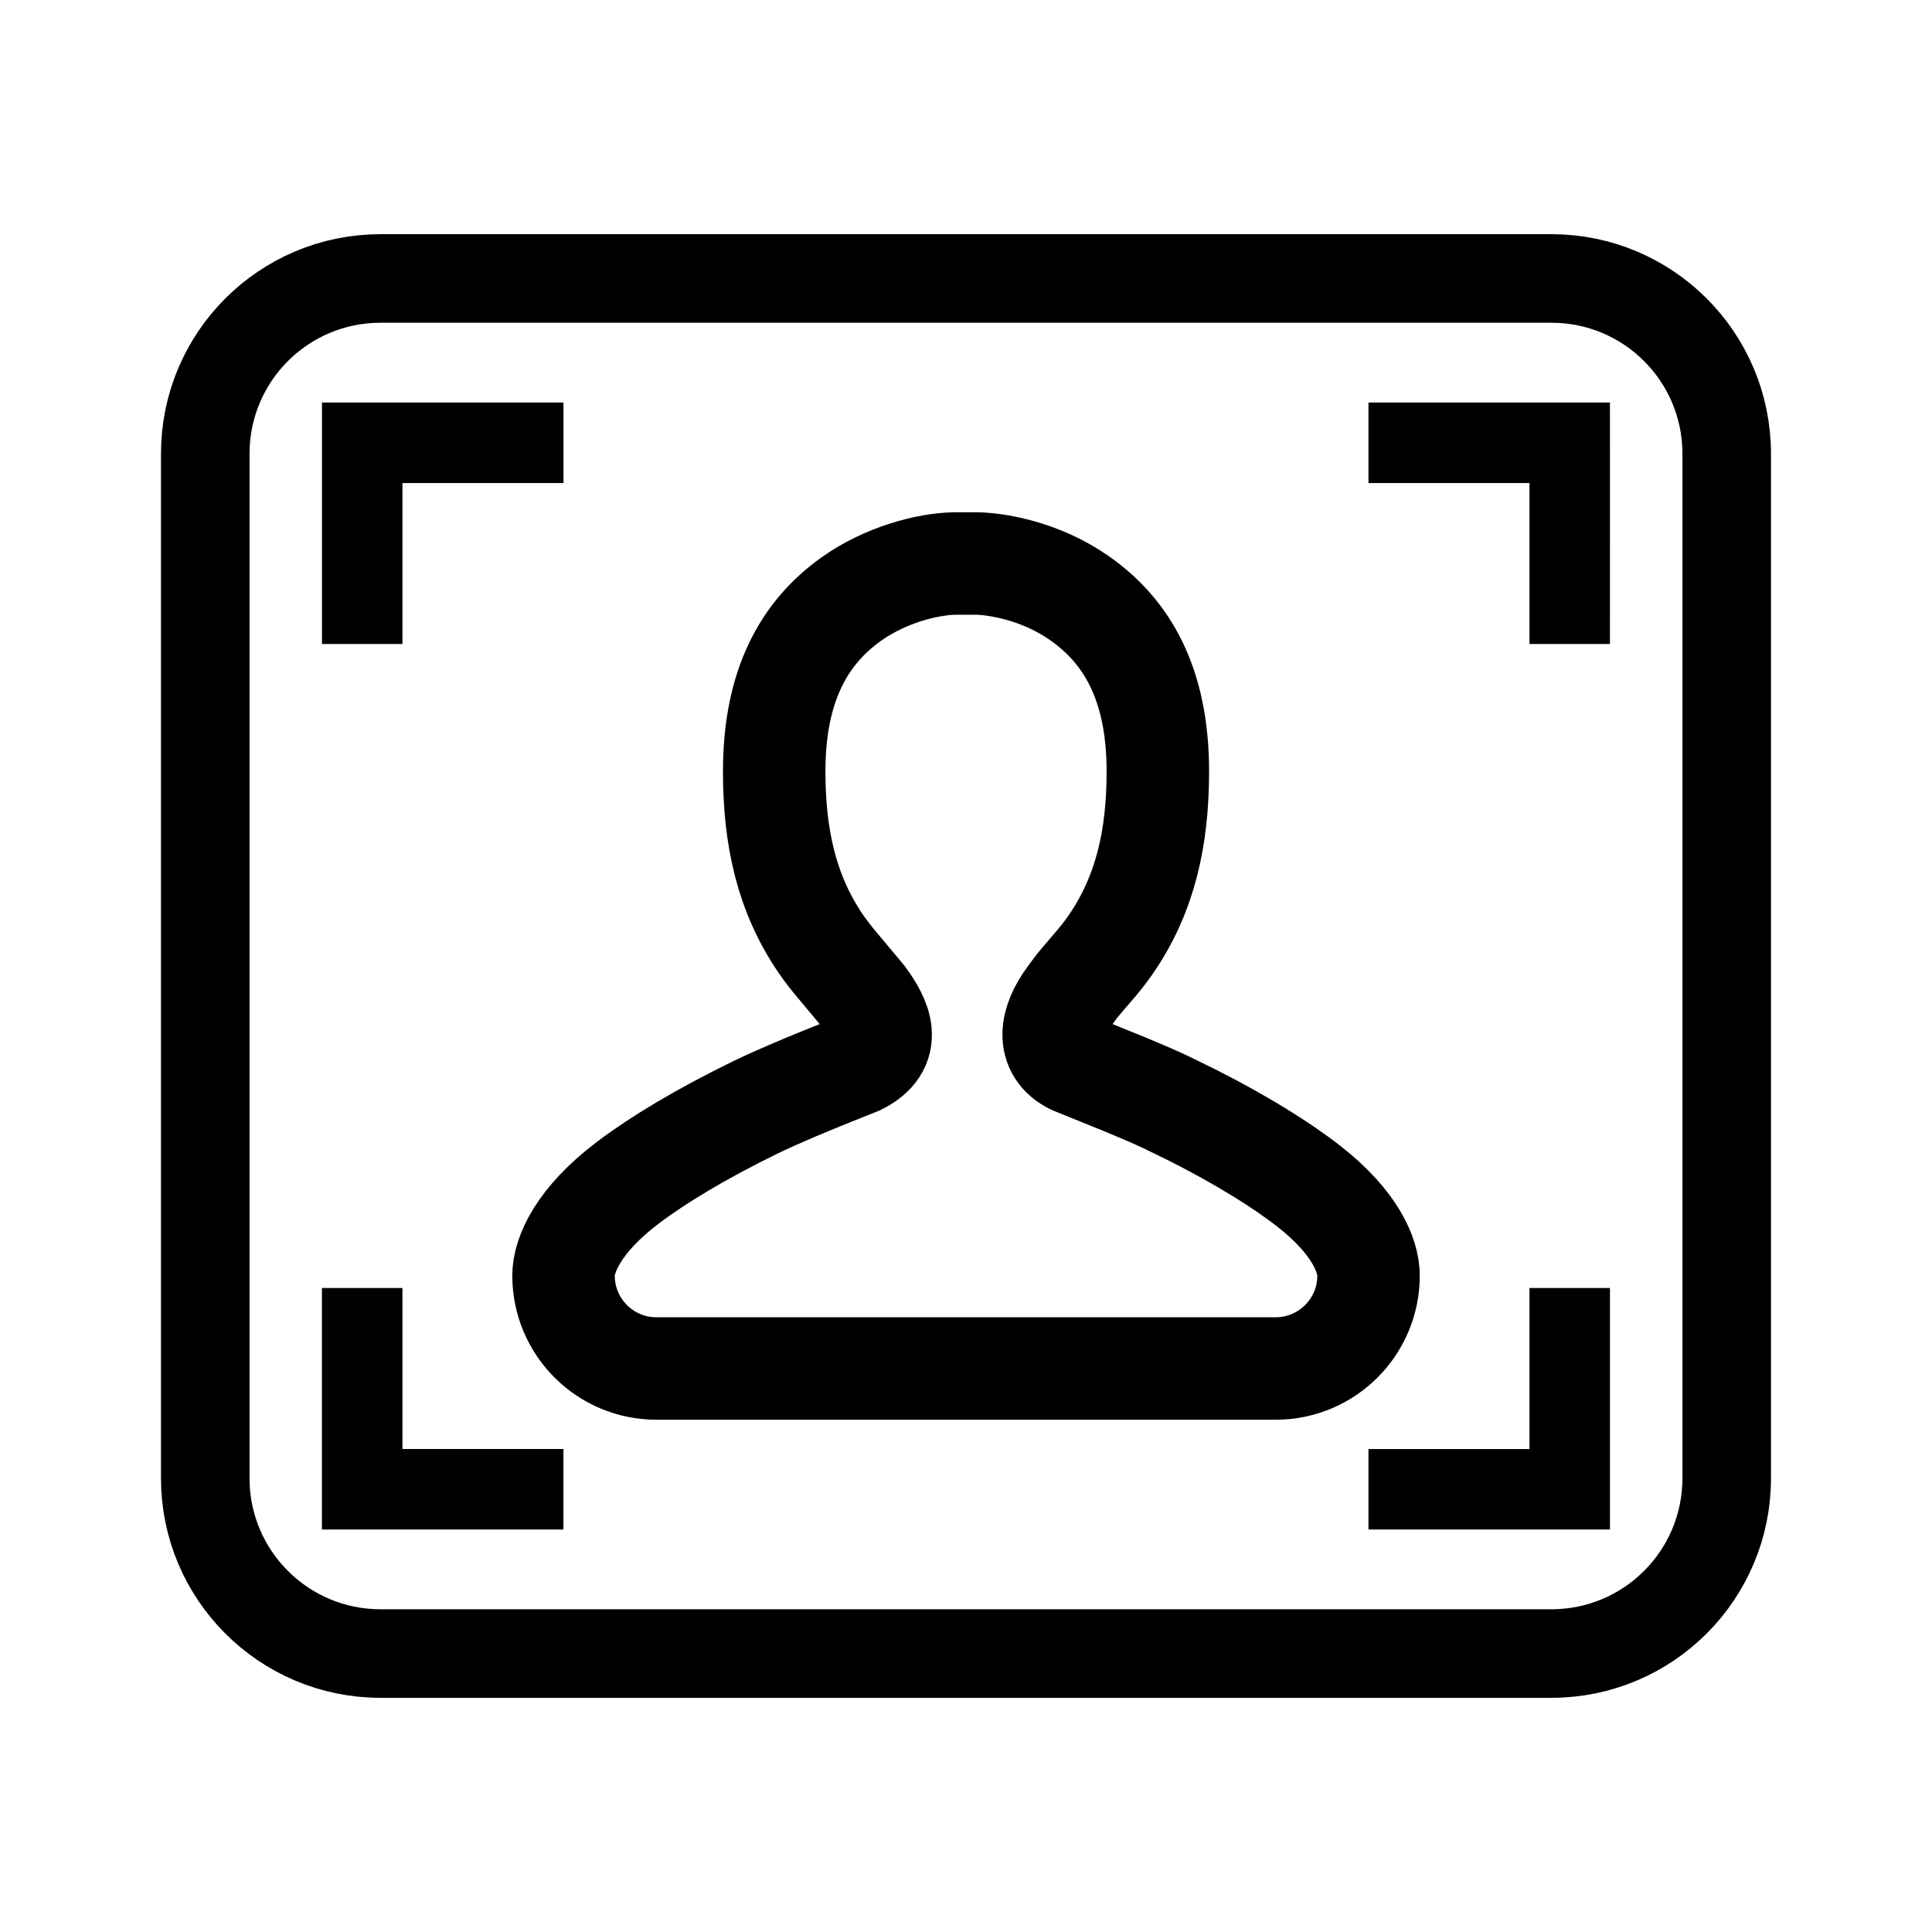
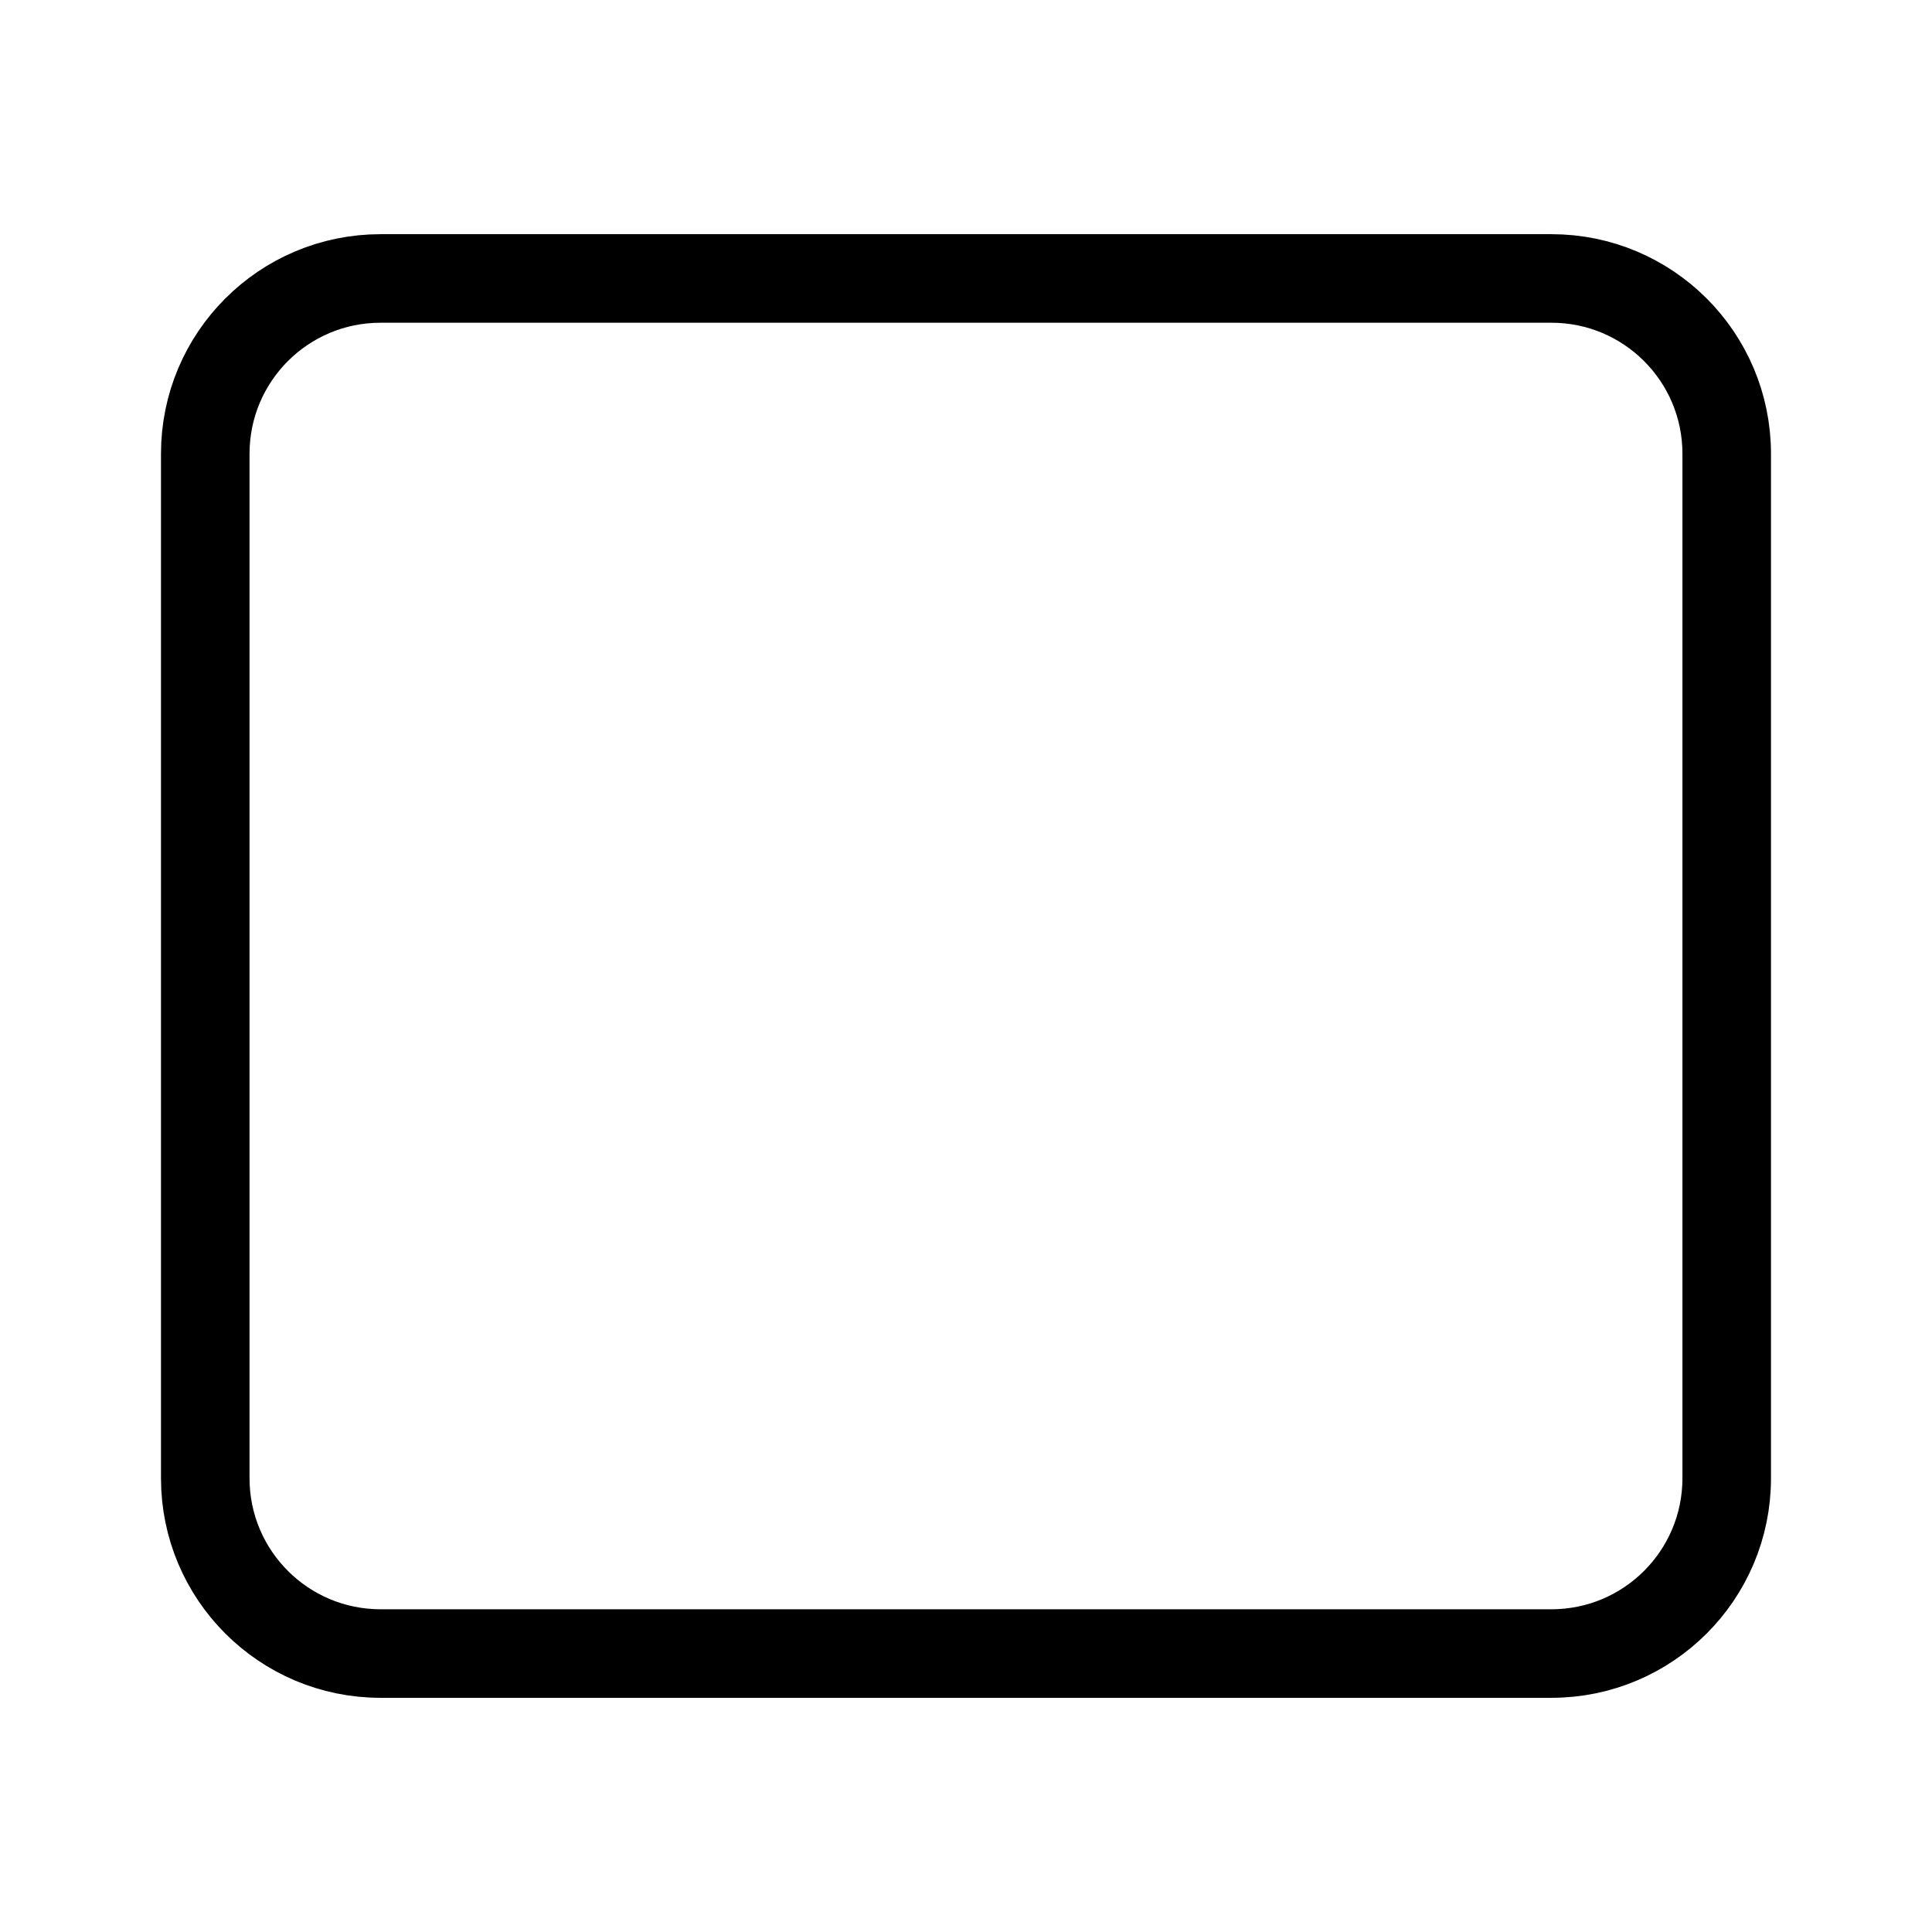
<svg xmlns="http://www.w3.org/2000/svg" width="54" height="54" viewBox="0 0 54 54" fill="none">
  <path d="M43.363 7.783H10.636C7.93 7.783 5.737 9.976 5.737 12.682V41.318C5.737 44.024 7.93 46.217 10.636 46.217H43.363C46.069 46.217 48.262 44.024 48.262 41.318V12.682C48.262 9.976 46.069 7.783 43.363 7.783Z" stroke="black" stroke-width="2.475" />
-   <path fill-rule="evenodd" clip-rule="evenodd" d="M15.749 11.251H11.248H8.999V13.501V18H11.248V13.501H15.749V11.251ZM38.249 11.251H42.749H44.998L44.999 13.501L44.998 18H42.749V13.501H38.249V11.251ZM44.999 40.501L44.999 36H42.749V40.501H38.249V42.751H44.999V40.501ZM8.998 36H11.248V40.5H15.748V42.75H11.248L8.998 42.75V40.5V36Z" fill="black" />
-   <path fill-rule="evenodd" clip-rule="evenodd" d="M27.28 15.75C27.532 15.75 27.981 15.801 28.456 15.929C29.063 16.092 29.645 16.353 30.16 16.711C31.485 17.632 32.362 19.1 32.362 21.56C32.362 23.417 32.014 24.987 31.053 26.389C30.949 26.54 30.833 26.694 30.689 26.869L30.219 27.419C30.078 27.582 29.974 27.734 29.877 27.864C29.362 28.553 29.216 29.34 29.992 29.721L31.415 30.297C31.836 30.471 32.262 30.653 32.572 30.799L33.322 31.166C34.695 31.86 35.817 32.556 36.599 33.169C37.868 34.164 38.251 35.086 38.251 35.654C38.251 37.088 37.088 38.25 35.654 38.25H18.347C16.913 38.25 15.751 37.088 15.751 35.654C15.751 35.07 16.169 34.103 17.543 33.061C18.398 32.413 19.62 31.68 21.11 30.953C21.814 30.613 22.646 30.273 23.273 30.021C23.828 29.8 23.945 29.756 23.969 29.745C25.001 29.253 24.593 28.475 24.143 27.864L23.403 26.979C23.215 26.755 23.072 26.57 22.948 26.389C21.988 24.988 21.639 23.414 21.639 21.56C21.639 19.134 22.494 17.673 23.788 16.748C24.724 16.079 25.904 15.762 26.693 15.75H27.28Z" stroke="black" stroke-width="2.864" />
</svg>